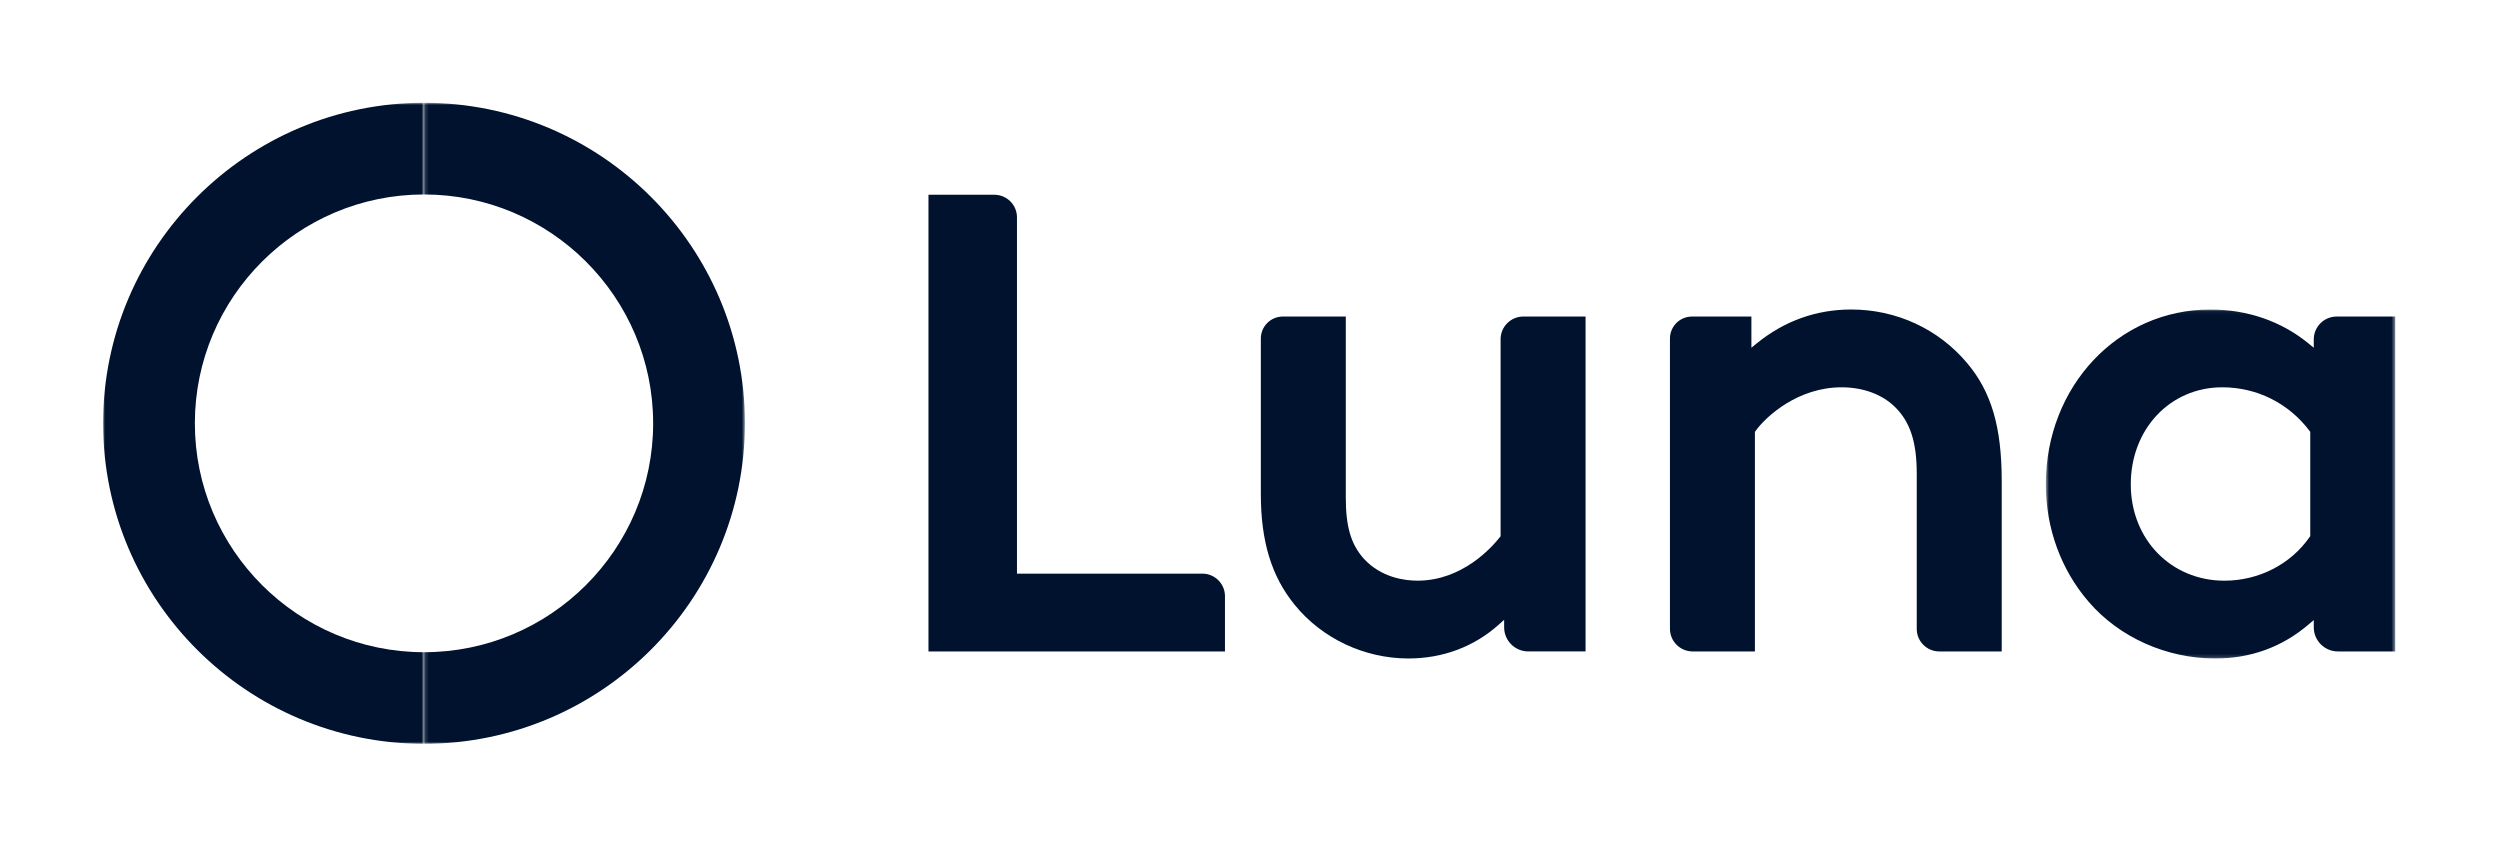
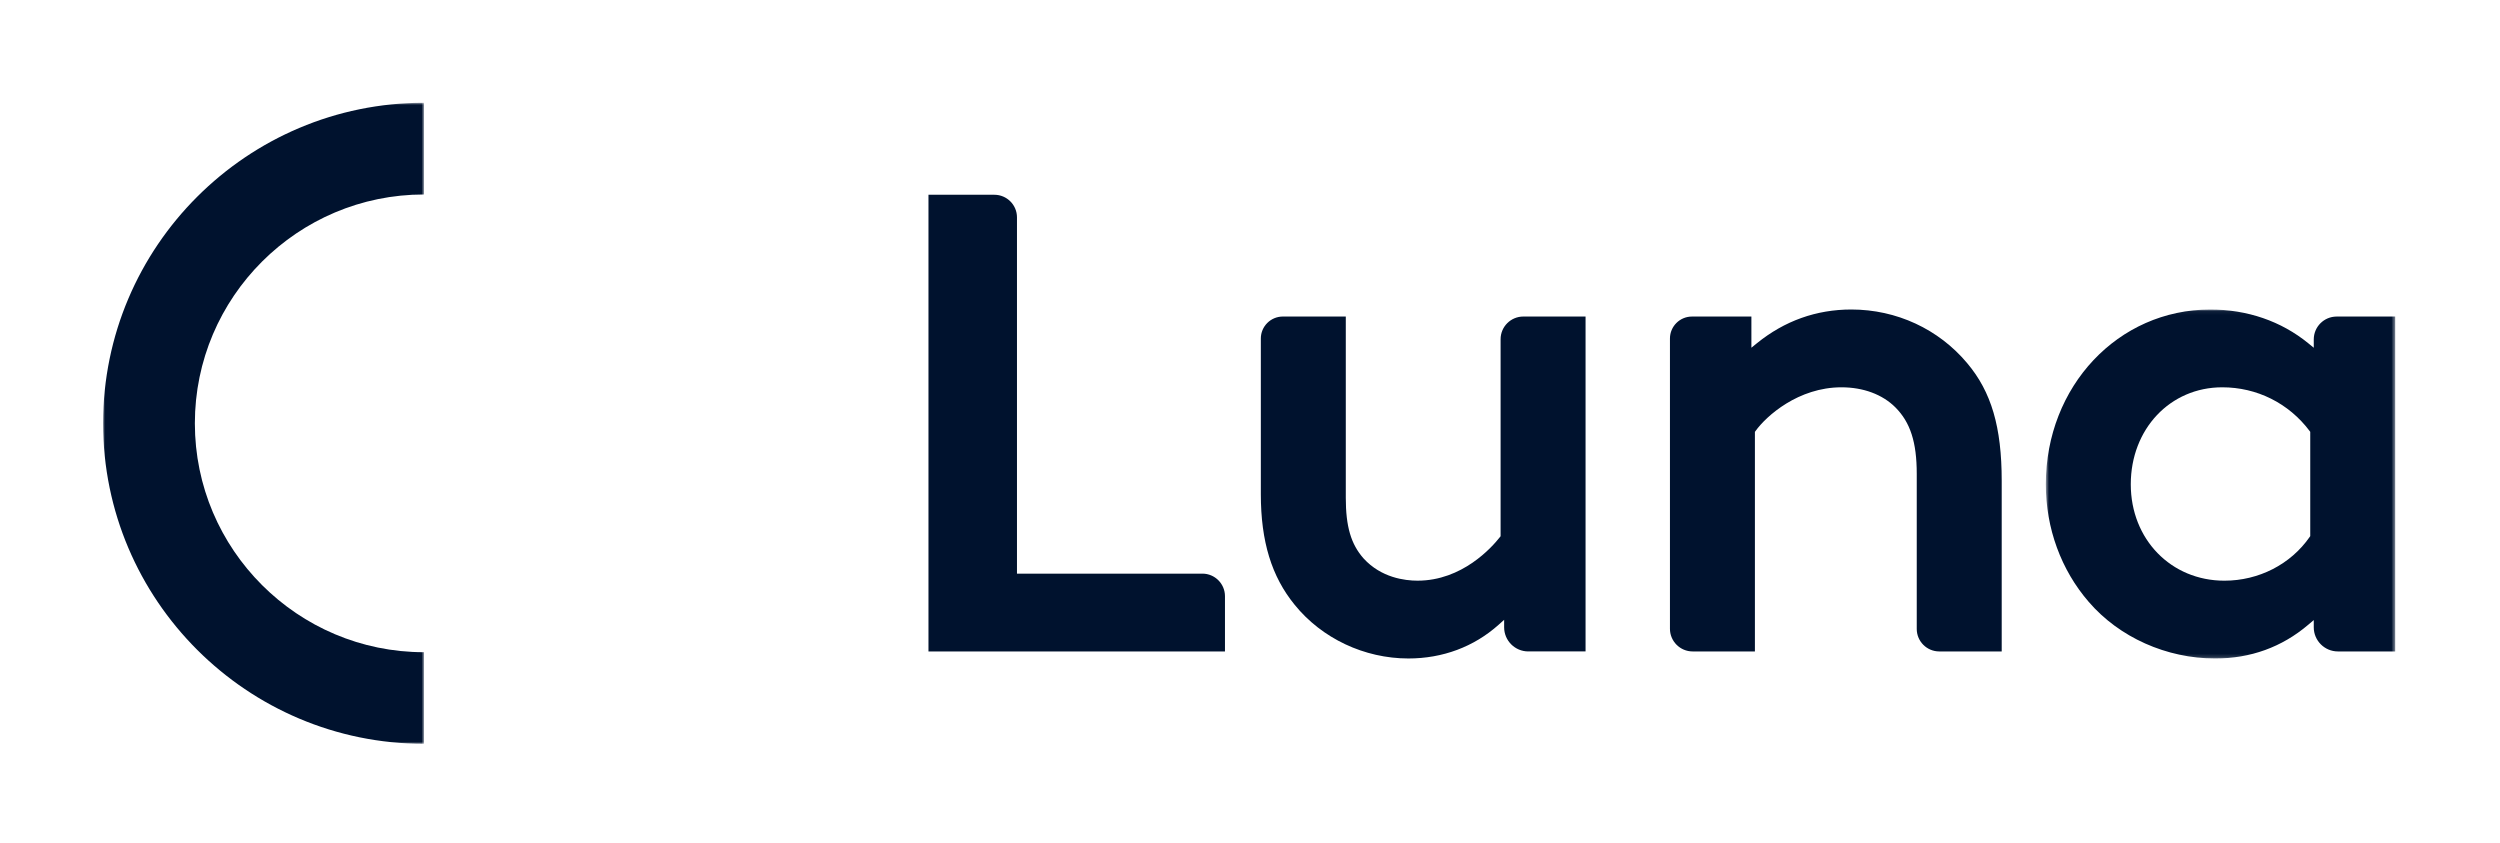
<svg xmlns="http://www.w3.org/2000/svg" width="679" height="229" viewBox="0 0 679 229" fill="none">
  <mask id="mask0_11102_15292" style="mask-type:luminance" maskUnits="userSpaceOnUse" x="115" y="27" width="88" height="176">
    <path d="M115.159 27.91H202.321V202.02H115.159V27.91Z" fill="white" />
  </mask>
  <g mask="url(#mask0_11102_15292)">
-     <path fill-rule="evenodd" clip-rule="evenodd" d="M115.159 27.91C163.219 27.91 202.321 66.962 202.321 114.965C202.321 162.97 163.219 202.02 115.159 202.02V177.14C149.477 177.14 177.395 149.252 177.395 114.978C177.395 80.703 149.477 52.819 115.159 52.819V27.91Z" fill="#00122E" />
-   </g>
+     </g>
  <mask id="mask1_11102_15292" style="mask-type:luminance" maskUnits="userSpaceOnUse" x="28" y="27" width="88" height="176">
    <path d="M28 27.91H115.161V202.02H28V27.91Z" fill="white" />
  </mask>
  <g mask="url(#mask1_11102_15292)">
    <path fill-rule="evenodd" clip-rule="evenodd" d="M115.161 27.91V52.819C80.845 52.819 52.925 80.703 52.925 114.978C52.925 149.252 80.845 177.14 115.161 177.14V202.02C67.1 202.02 28 162.97 28 114.965C28 66.962 67.1 27.91 115.161 27.91Z" fill="#00122E" />
  </g>
  <path fill-rule="evenodd" clip-rule="evenodd" d="M270.073 52.898H252.173V176.933H332.703V161.923C332.703 158.55 329.95 155.8 326.573 155.8H276.211V59.029C276.211 55.648 273.458 52.898 270.073 52.898Z" fill="#00122E" />
  <path fill-rule="evenodd" clip-rule="evenodd" d="M415.075 176.928H430.638V85.971H413.735C410.327 85.971 407.562 88.734 407.562 92.138V145.637L407.368 145.885C405.189 148.663 397.141 157.711 385.008 157.711C381.586 157.711 375.134 156.927 370.343 151.666C366.914 147.78 365.517 143.008 365.517 135.183V85.971H348.423C345.123 85.971 342.443 88.649 342.443 91.94V134.222C342.443 147.046 345.36 156.585 351.625 164.254C359.009 173.389 370.558 178.842 382.519 178.842C391.829 178.842 400.299 175.681 407.006 169.7L408.524 168.34V170.377C408.524 173.987 411.461 176.928 415.075 176.928Z" fill="#00122E" />
  <path fill-rule="evenodd" clip-rule="evenodd" d="M526.704 176.932H543.664V130.589C543.664 115.993 540.861 106.445 534.303 98.657C526.553 89.379 515.084 84.061 502.824 84.061C493.307 84.061 484.674 87.145 477.168 93.231L475.679 94.442V85.975H459.532C456.24 85.975 453.558 88.654 453.558 91.944V170.779C453.558 174.168 456.325 176.932 459.718 176.932H476.633V117.296L476.806 117.055C479.756 112.953 488.437 105.192 500.142 105.192C506.06 105.192 511.257 107.122 514.77 110.625C518.848 114.705 520.588 120.108 520.588 128.681V170.823C520.588 174.19 523.332 176.932 526.704 176.932Z" fill="#00122E" />
  <mask id="mask2_11102_15292" style="mask-type:luminance" maskUnits="userSpaceOnUse" x="555" y="84" width="96" height="95">
    <path d="M555.645 84.061H650.538V178.847H555.645V84.061Z" fill="white" />
  </mask>
  <g mask="url(#mask2_11102_15292)">
    <path fill-rule="evenodd" clip-rule="evenodd" d="M627.463 145.611L627.3 145.847C622.132 153.28 613.47 157.715 604.146 157.715C589.647 157.715 578.719 146.465 578.719 131.549C578.719 116.527 589.405 105.192 603.569 105.192C612.98 105.192 621.619 109.514 627.279 117.039L627.463 117.282V145.611ZM634.977 176.932H650.539V85.975H634.636C631.205 85.975 628.418 88.76 628.418 92.183V94.449L626.929 93.231C619.567 87.228 610.362 84.061 600.311 84.061C575.263 84.061 555.645 104.922 555.645 131.549C555.645 143.461 559.785 154.797 567.3 163.468C575.584 173.101 588.429 178.847 601.652 178.847C611.253 178.847 619.759 175.764 626.915 169.683L628.418 168.409V170.382C628.418 173.991 631.363 176.932 634.977 176.932Z" fill="#00122E" />
  </g>
</svg>